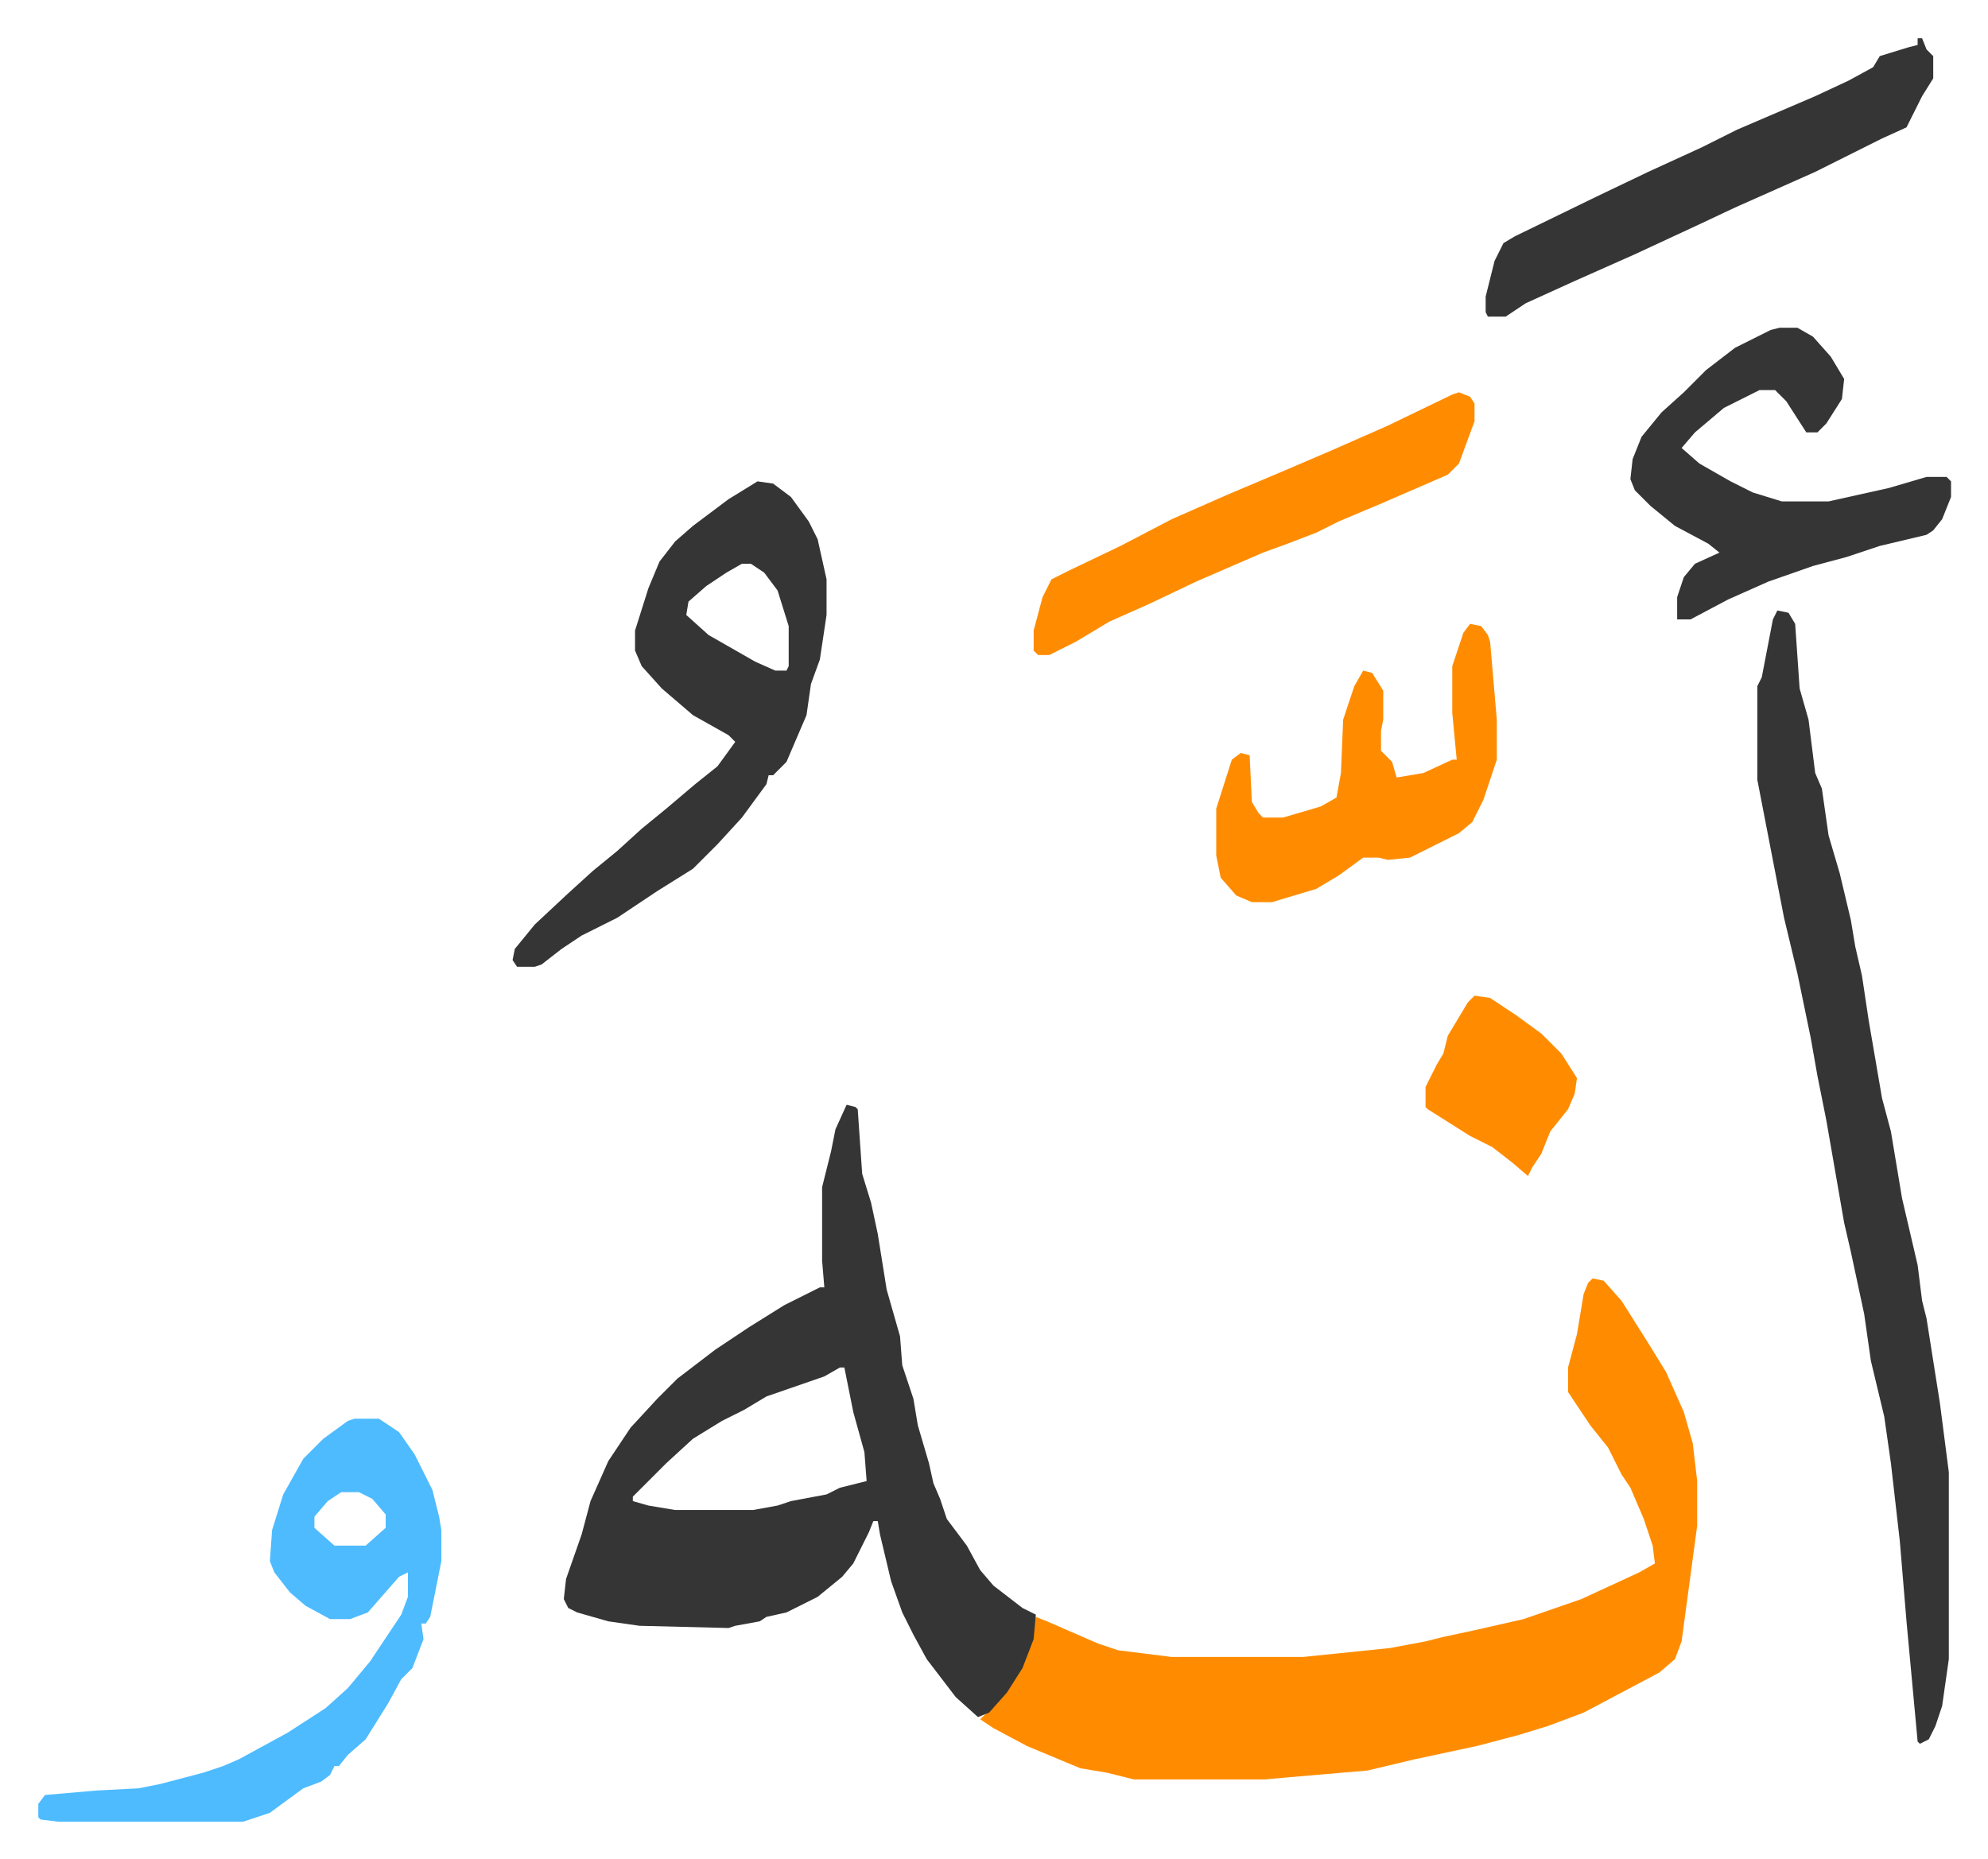
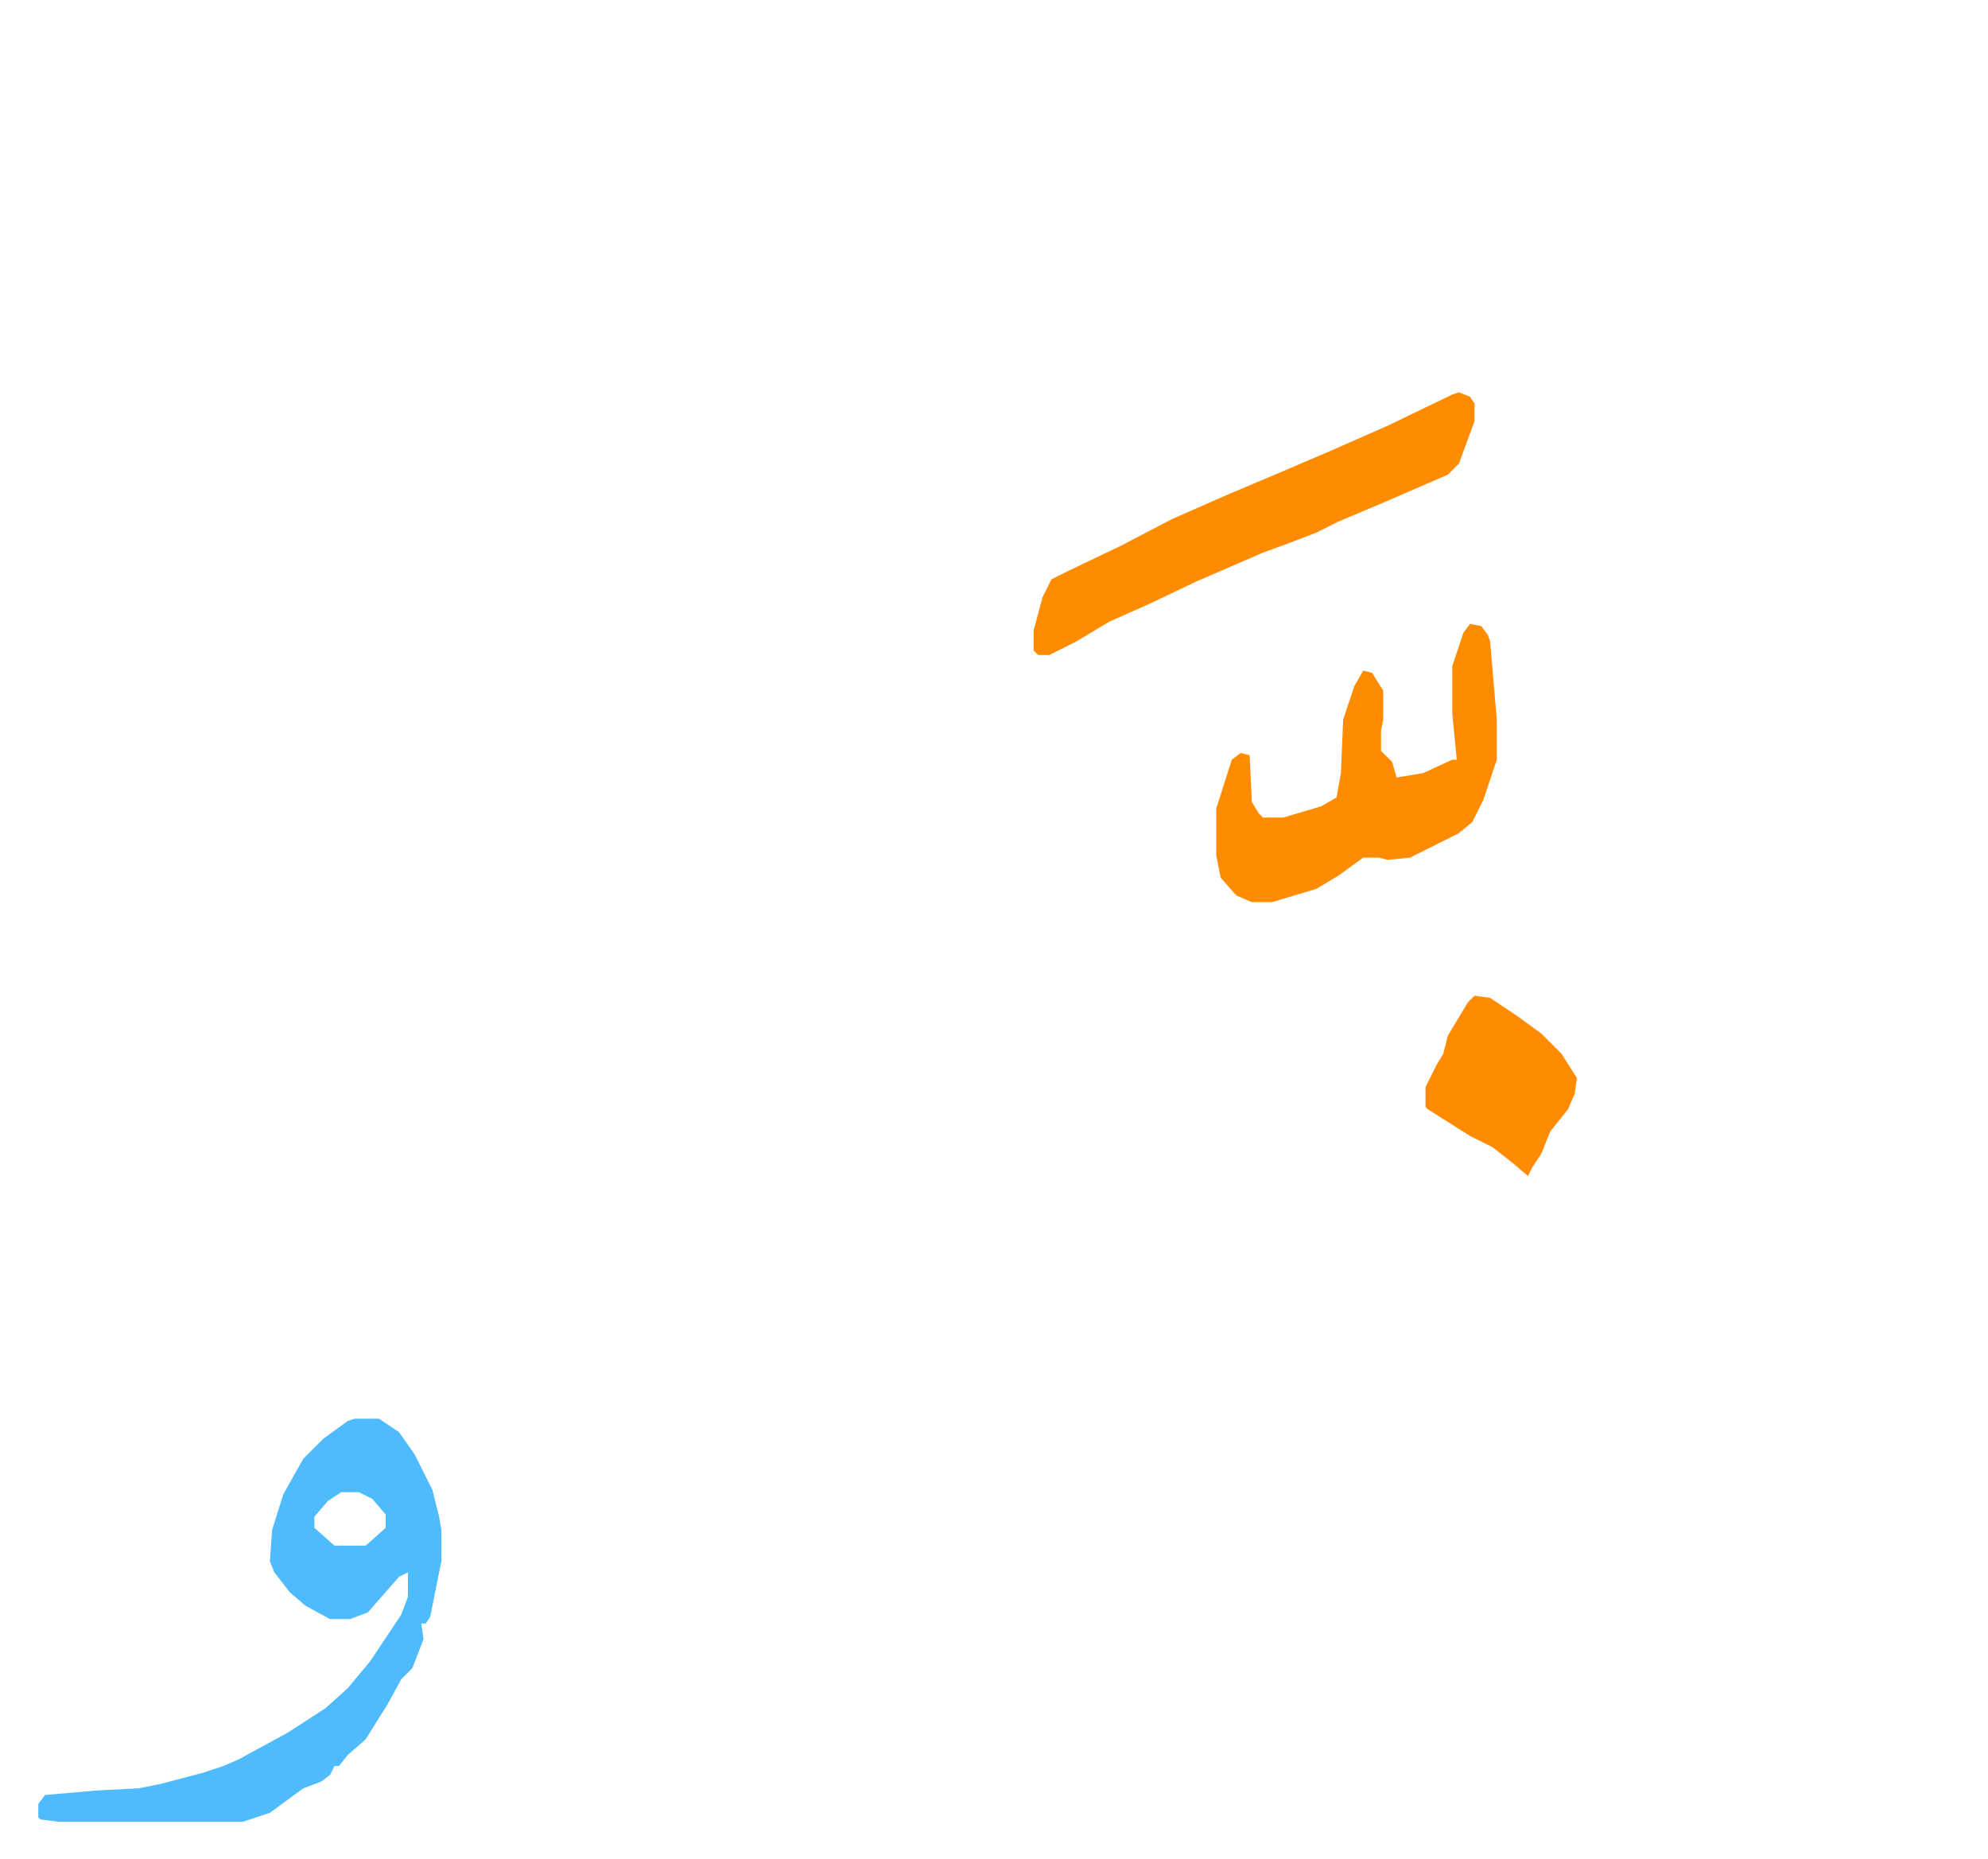
<svg xmlns="http://www.w3.org/2000/svg" viewBox="-17.2 202.8 892.8 834.8">
-   <path fill="#ff8c00" id="rule_ghunnah_2_wowels" d="m698 777 5 1 8 9 12 19 8 13 8 18 4 14 2 17v20l-7 52-3 8-7 6-17 9-17 9-16 6-13 4-19 5-28 6-21 5-35 3-11 1h-59l-12-3-12-2-24-10-15-8-6-4 5-5 7-8 8-14 3-9 2-10 5 2 23 10 9 3 24 3h59l39-4 16-3 8-2 14-3 22-5 26-9 26-12 7-4-1-8-4-12-6-14-4-6-6-12-8-10-10-15v-11l4-15 3-18 2-5z" />
-   <path fill="#353535" id="rule_normal" d="m363 699 4 1 1 1 2 29 4 13 3 14 4 25 6 21 1 13 5 15 2 12 5 17 2 9 3 7 3 9 9 12 6 11 6 7 13 10 6 3-1 11-5 13-7 11-8 9-5 2-10-9-13-17-6-11-5-10-5-14-5-21-1-6h-2l-2 5-7 14-5 6-11 9-14 7-9 2-3 2-11 2-3 1-40-1-14-2-14-4-4-2-2-4 1-9 7-20 4-15 8-18 10-15 12-13 9-9 17-13 15-10 16-10 16-8h2l-1-12v-33l4-16 2-10zm-3 118-7 4-26 9-10 6-10 5-13 8-12 11-15 15v2l7 2 12 2h35l11-2 6-2 16-3 6-3 12-3-1-13-5-18-4-20zm421-340 5 1 3 5 2 29 4 14 3 24 3 7 3 21 5 17 5 21 2 12 3 13 3 20 6 35 4 15 5 30 7 30 2 16 2 8 6 38 4 31v84l-3 21-3 9-3 6-4 2-1-1-5-54-3-36-4-35-3-21-6-25-3-21-6-28-3-13-8-46-4-20-3-17-6-29-6-25-6-31-6-31v-42l2-4 5-26zm-458-58 7 1 8 6 8 11 4 8 4 18v16l-3 20-4 11-2 14-9 21-6 6h-2l-1 4-11 15-11 12-11 11-16 10-18 12-16 8-9 6-9 7-3 1h-8l-2-3 1-5 9-11 15-14 11-10 11-9 11-10 11-9 13-11 10-8 8-11-3-3-16-9-14-12-9-10-3-7v-9l6-19 5-12 7-9 8-7 16-12zm-7 37-7 4-9 6-8 7-1 6 10 9 21 12 9 4h5l1-2v-18l-5-16-6-8-6-4z" />
  <path fill="#4ebbff" id="rule_madd_normal_2_vowels" d="M142 840h11l9 6 7 10 8 16 3 12 1 6v14l-5 25-2 3h-2l1 7-5 13-5 5-6 11-10 16-8 7-4 5h-2l-2 4-4 3-8 3-15 11-12 4H9l-8-1-1-1v-6l3-4 23-2 19-1 10-2 19-5 9-3 7-3 22-12 17-11 10-9 10-12 14-21 3-8v-11l-4 2-7 8-7 8-8 3h-9l-11-6-7-6-7-9-2-5 1-14 5-16 9-16 9-9 11-8zm-6 33-6 4-6 7v5l9 8h14l9-8v-6l-6-7-6-3z" />
-   <path fill="#353535" id="rule_normal" d="M782 350h8l7 4 8 9 6 10-1 9-7 11-4 4h-5l-9-14-5-5h-7l-16 8-13 11-6 7 8 7 14 8 10 5 13 4h21l27-6 17-5h9l2 2v7l-4 10-4 5-3 2-21 5-15 5-15 4-20 7-18 8-17 9h-6v-10l3-9 5-6 11-5-5-4-15-8-11-9-7-7-2-5 1-9 4-10 9-11 10-9 10-10 13-10 16-8zm62-130h2l2 5 3 3v10l-5 8-7 14-11 5-16 8-14 7-36 16-17 8-28 13-27 12-22 10-9 6h-8l-1-2v-7l4-16 4-8 5-3 37-18 23-11 24-11 16-8 35-15 15-7 11-6 3-5 13-4 4-1z" />
  <path fill="#ff8c00" id="rule_ghunnah_2_wowels" d="m643 483 5 1 3 4 1 3 3 35v18l-6 18-5 10-6 5-12 6-10 5-10 1-4-1h-7l-11 8-10 6-20 6h-9l-7-3-7-8-2-10v-21l7-22 4-3 4 1 1 21 3 5 2 2h9l17-5 7-4 2-11 1-24 5-15 4-7 4 1 5 8v13l-1 5v9l5 5 2 7 12-2 13-6h2l-2-21v-21l5-15zm-5-104 5 2 2 3v8l-7 19-5 5-30 13-19 8-10 5-13 5-11 4-30 13-21 10-18 8-15 9-12 6h-5l-2-2v-9l4-15 4-8 8-4 23-11 23-12 25-11 26-11 21-9 25-11 29-14zm7 271 7 1 12 8 11 8 9 9 7 11-1 7-3 7-8 10-4 10-4 6-2 4-7-6-9-7-10-5-19-12-1-1v-9l5-10 3-5 2-8 9-15z" />
</svg>